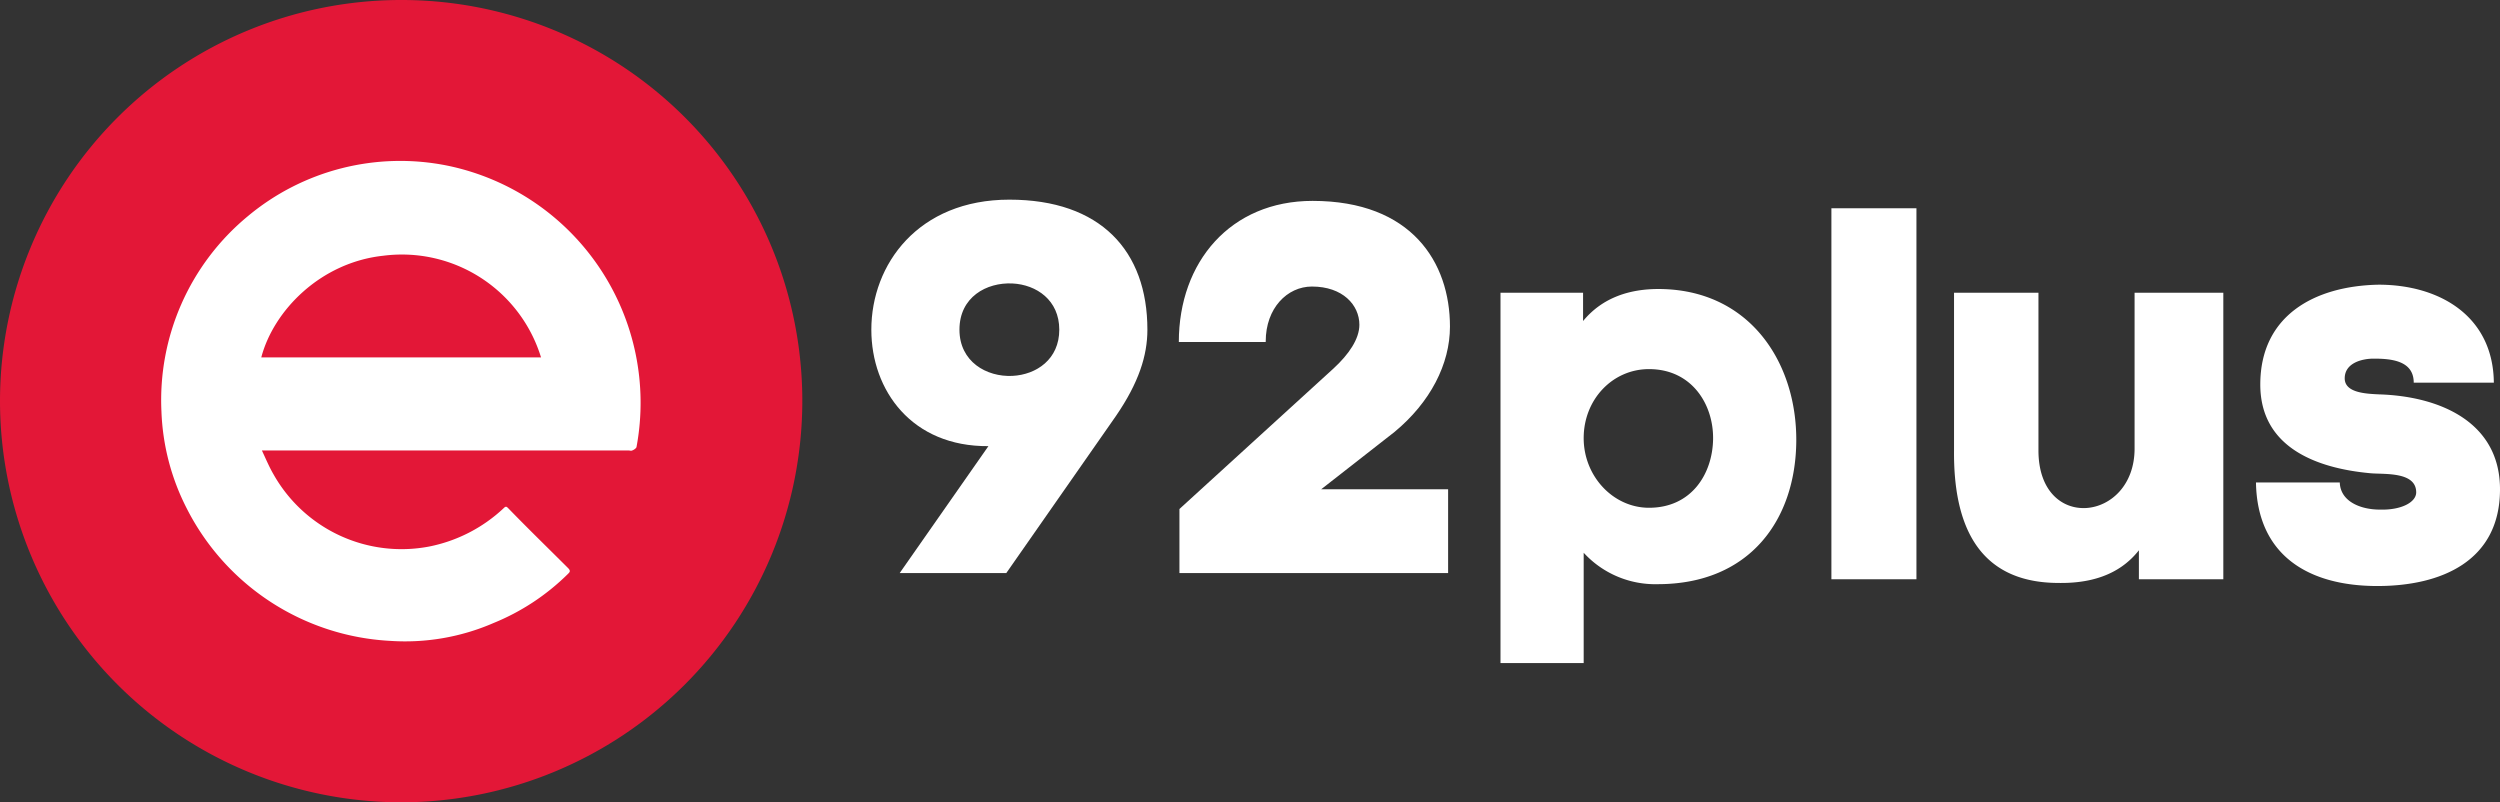
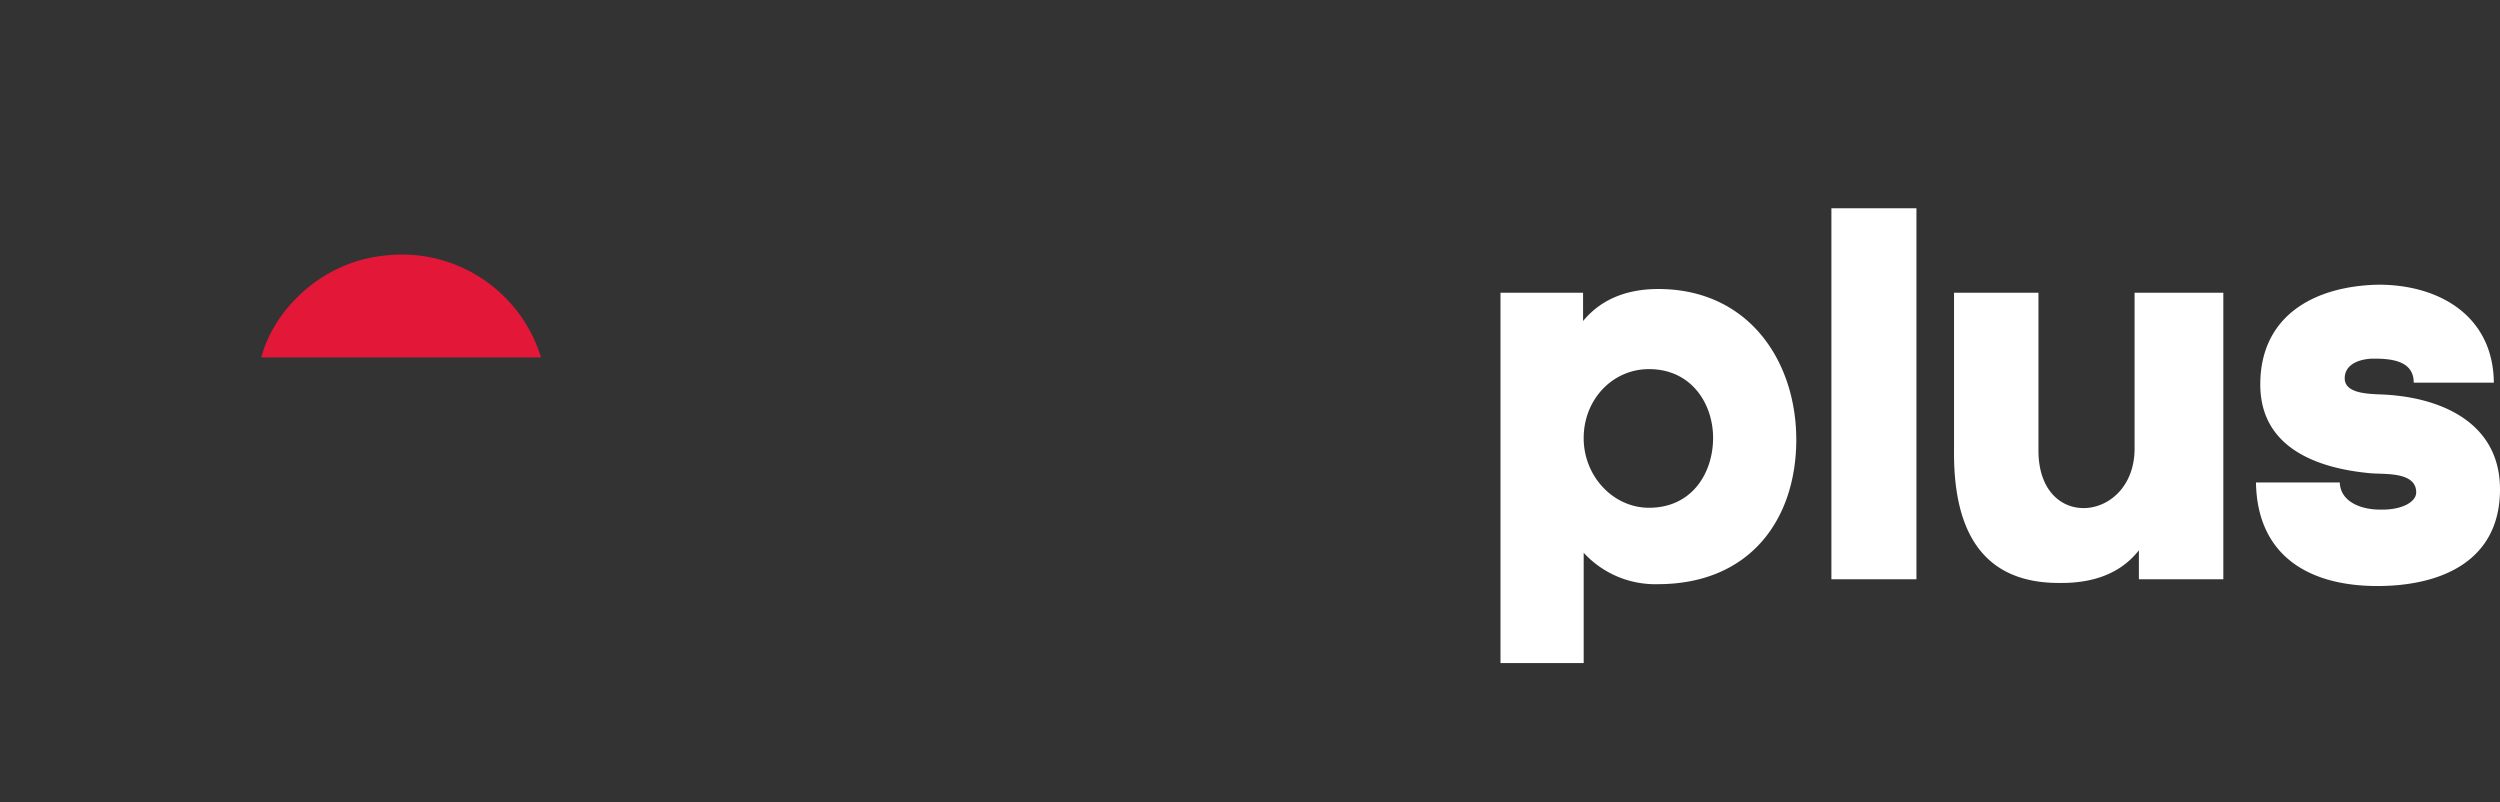
<svg xmlns="http://www.w3.org/2000/svg" id="e92plus_color_2_" data-name="e92plus_color (2)" width="405.7" height="130.2" viewBox="0 0 405.7 130.2">
  <rect x="0" y="0" width="405.7" height="130.2" fill="#333333" stroke="none" />
-   <circle id="Ellipse_3" cx="56" cy="56" r="56" transform="translate(11 9)" fill="#fff" />
  <g id="Group_67" transform="translate(3416 3226.5)">
    <path id="Path_2" d="M-3353.8-3185c-10.2,1.1-17.8,8.9-19.8,16.5h45.4A23.617,23.617,0,0,0-3353.8-3185Z" fill="#e31737" />
-     <path id="Path_3" d="M-3350.9-3226.5a65.1,65.1,0,0,0-65.1,65.1,65.169,65.169,0,0,0,65.1,65.1,65.169,65.169,0,0,0,65.1-65.1,65.041,65.041,0,0,0-65.1-65.1Zm38.2,72.5c0,.2-.4.5-.7.6-.2.1-.4,0-.6,0h-59.5c.7,1.5,1.2,2.7,1.9,3.9a23.852,23.852,0,0,0,25.2,11.7,24.655,24.655,0,0,0,12.1-6.2c.4-.4.5-.3.8,0,3.2,3.3,6.5,6.5,9.7,9.7.5.5.2.7-.1,1a36.828,36.828,0,0,1-12,7.9,36.015,36.015,0,0,1-16.8,2.9,39.34,39.34,0,0,1-33-21.5,37.372,37.372,0,0,1-4.1-15.7,38.688,38.688,0,0,1,14-31.7,38.591,38.591,0,0,1,32.5-8.2,39.28,39.28,0,0,1,30.6,45.6Z" fill="#e31737" />
  </g>
-   <path id="Path_24" d="M171.9,53.5c0,4.8-3.7,7.3-7.6,7.5-4.2.2-8.6-2.3-8.6-7.5,0-5.3,4.4-7.7,8.6-7.5C168.2,46.2,171.9,48.7,171.9,53.5Zm9.2,14c3.7-5.4,5.1-9.8,5.1-14,0-12.8-7.6-21.1-22.4-21.1s-22.4,10.5-22.4,21.1c0,9.9,6.6,19,19,18.9L146,93h17.3Zm24.3-12.1c0-5.4,3.5-8.9,7.5-8.9,5,0,7.7,3,7.7,6.2,0,2.3-1.7,4.8-4.2,7.1l-25,22.8V93H235V79.4H214.4l11.9-9.3c5.8-4.8,9-11,9-17.1,0-10.4-6.2-20.4-22.3-20.4-13.3,0-21.7,9.9-21.7,22.9h14.1Z" fill="#fff" />
  <path id="Path_25" d="M269,94.8c15,0,22.4-10.5,22.5-23.2.1-12.8-7.6-24.7-22.4-24.7-4.5,0-9,1.3-12.2,5.2V47.5H243.5v60.1H257V89.7A15.743,15.743,0,0,0,269,94.8Zm-1.4-34.9c7,0,10.5,5.8,10.4,11.4s-3.5,11.1-10.4,11.1c-5.8,0-10.6-5.1-10.6-11.3C257,64.8,261.7,59.9,267.6,59.9Zm29.6-26.1V94H311V33.8ZM360.8,94V47.5H346.4V72.8c0,11.9-15.6,13.7-15.6.3V47.5H317.1V73.1c-.1,11.5,3.5,21.4,16.8,21.5,5,.1,9.9-1.1,13.2-5.3V94Zm6-31.6c0,10.2,9.1,13.6,17.9,14.4,2.2.2,7.4-.3,7.4,3.1,0,1.6-2.4,2.9-5.9,2.8-3.1,0-6.4-1.3-6.5-4.4H366.1c.2,11.9,8.6,16.8,19.7,16.8,10.3,0,19.9-4,19.9-15.7,0-11-9.9-15.1-19.6-15.4-2-.1-5.6-.2-5.6-2.6,0-2.5,2.8-3.2,4.7-3.2,2.8,0,6.5.3,6.5,3.9h13c-.1-10.8-8.8-15.9-18.7-15.9-10.4.2-19.2,5-19.2,16.2Z" fill="#fff" />
</svg>